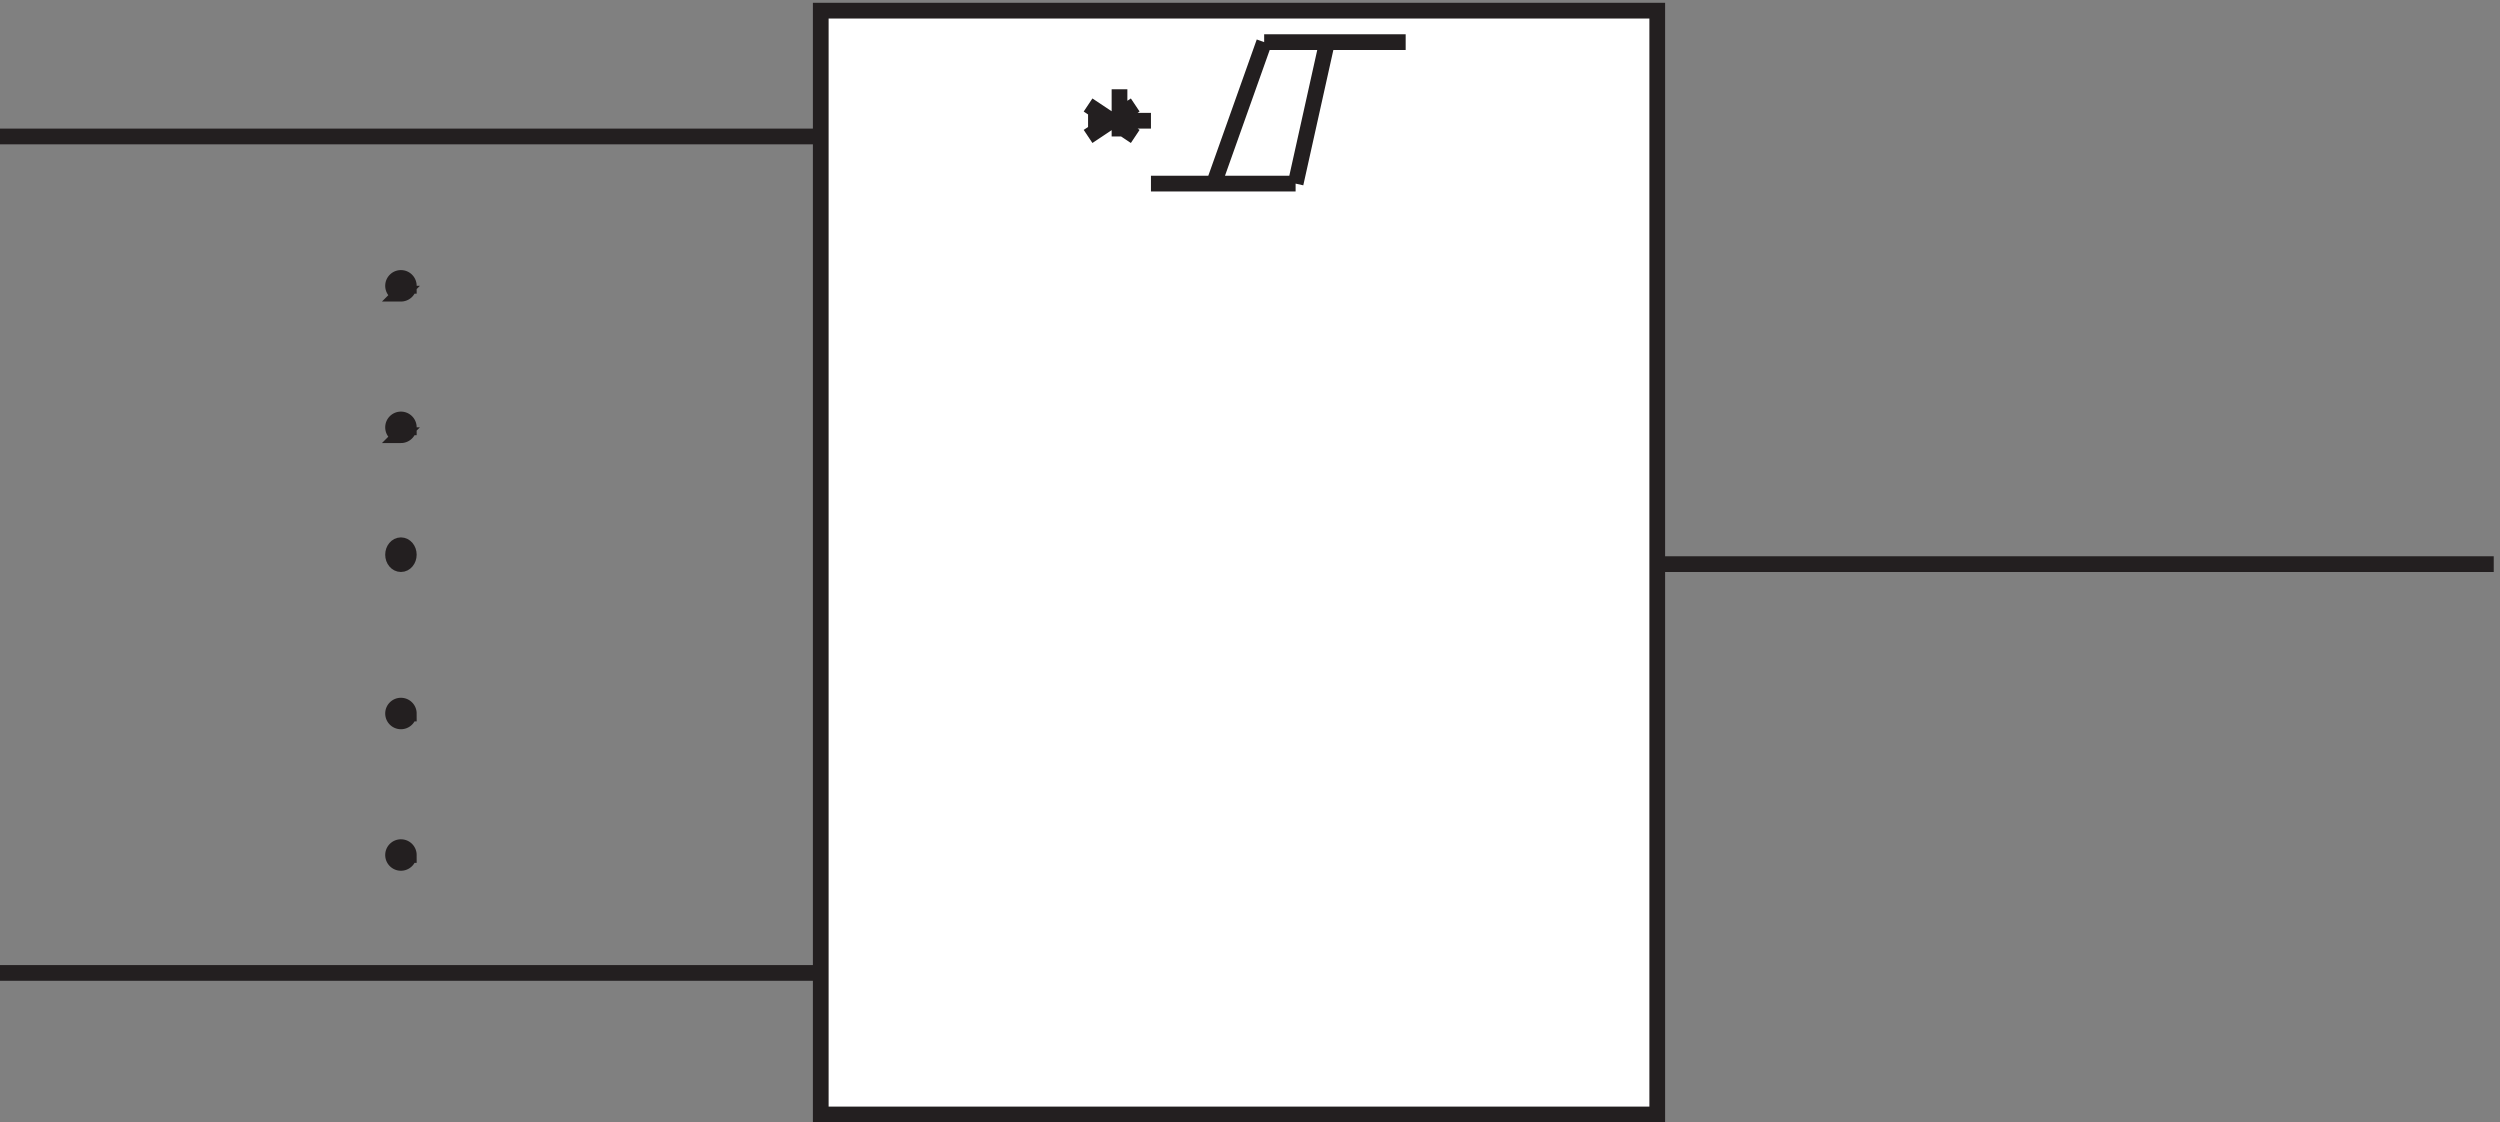
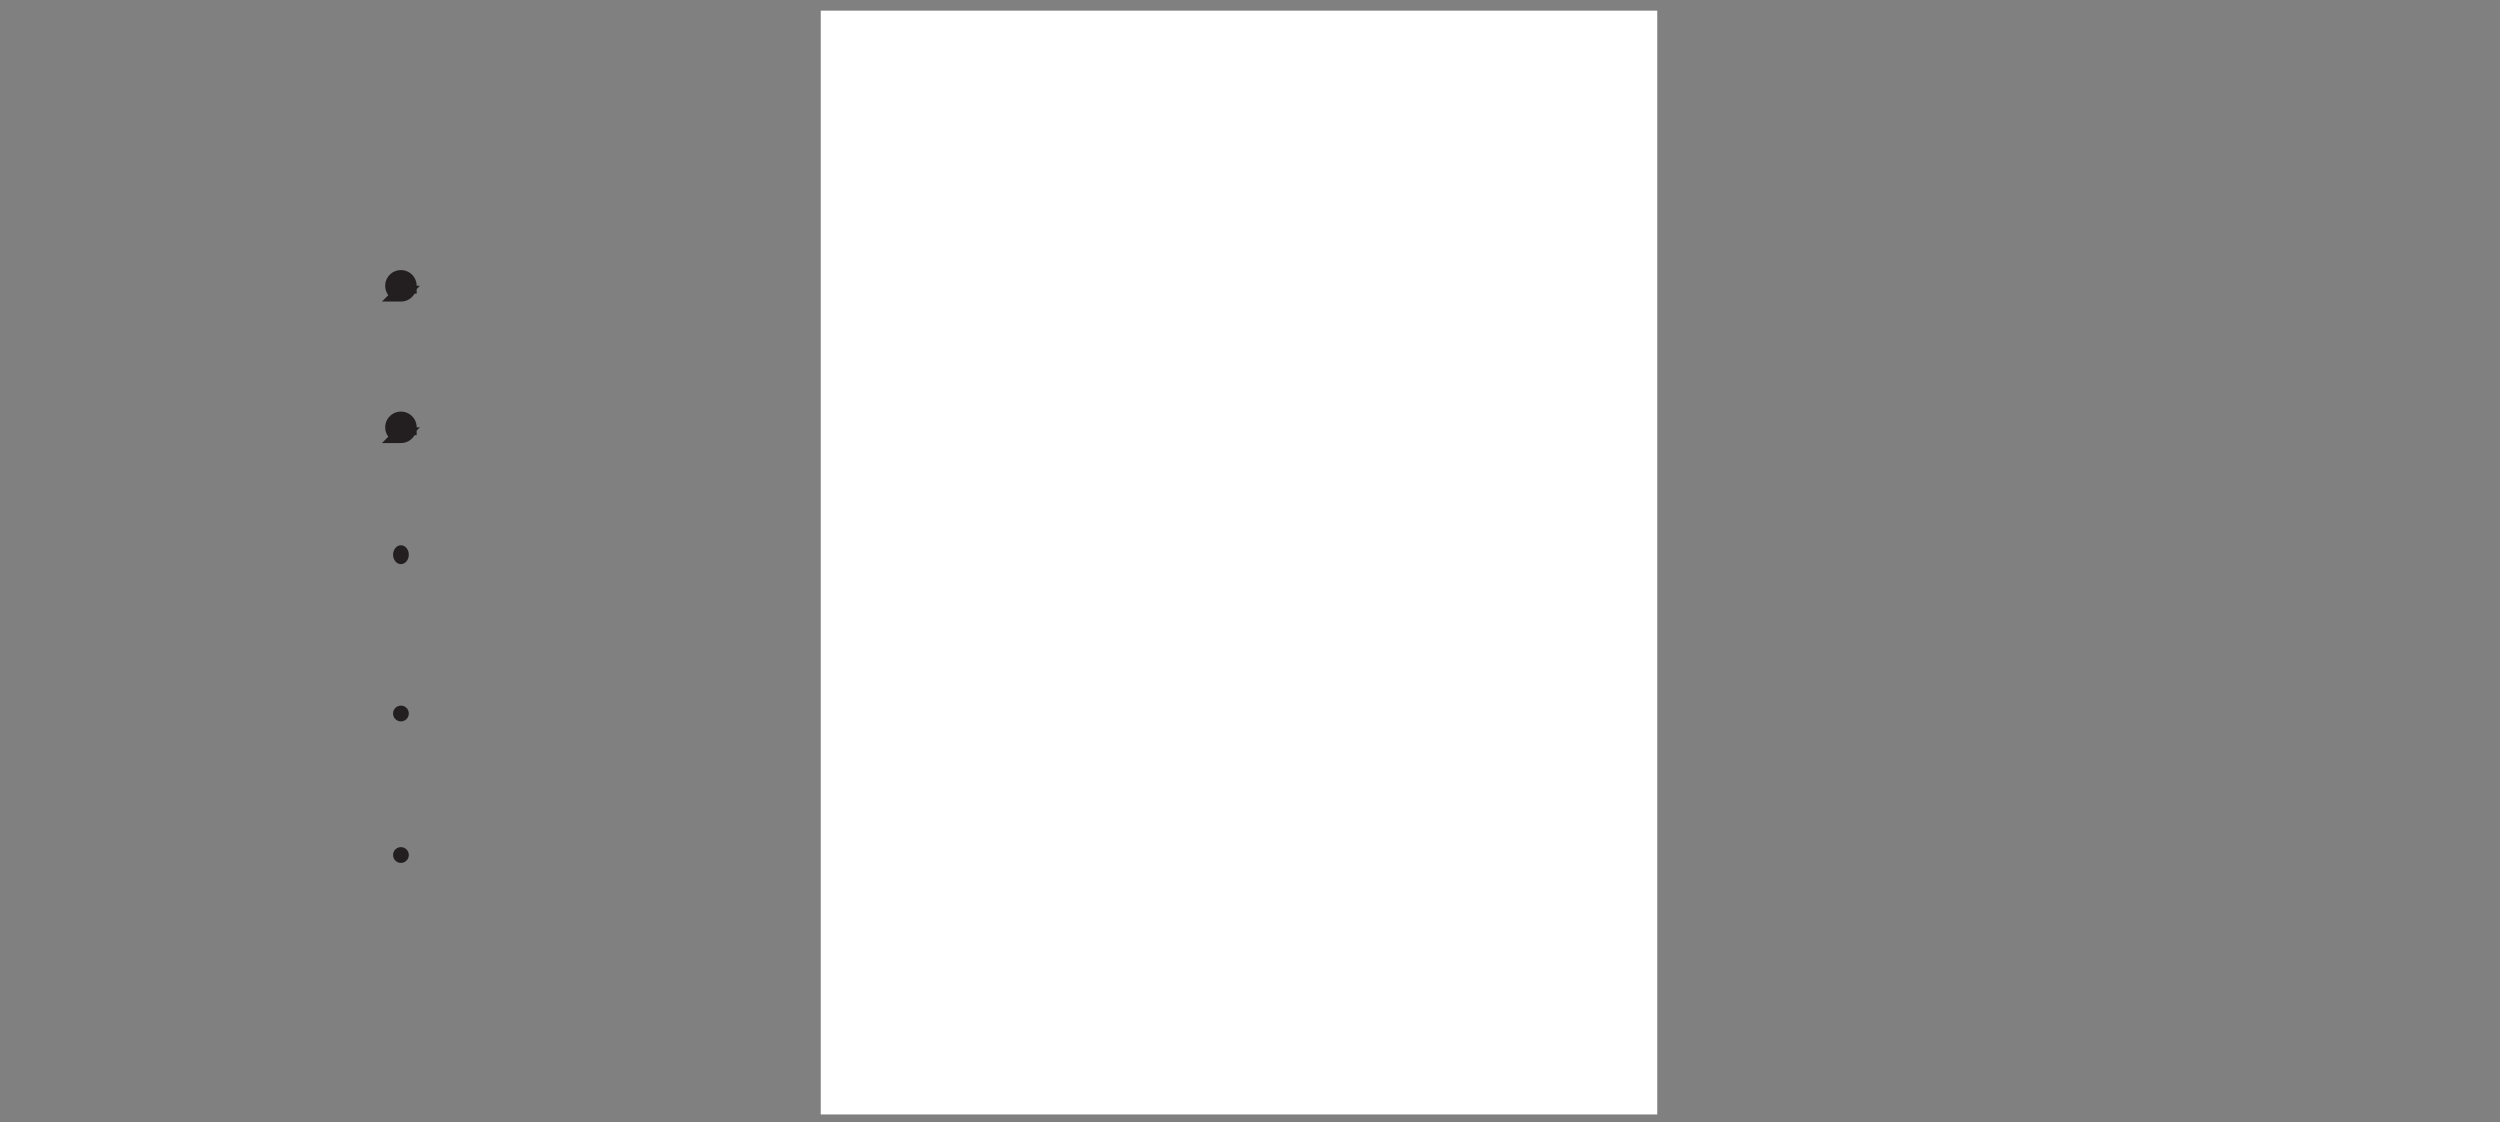
<svg xmlns="http://www.w3.org/2000/svg" xml:space="preserve" width="158.6" height="71.2">
  <rect width="100%" height="100%" fill="#808080" stroke="none" />
  <path d="M394.832 529.668h399V3.168h-399v526.5" style="fill:#fff;fill-opacity:1;fill-rule:evenodd;stroke:none" transform="matrix(.133 0 0 -.133 -.444 71.122)" />
-   <path d="M394.832 529.668h399V3.168h-399zm399-264h398.998m-797.998-195H3.332m391.5 399H3.332m670.5 45h-67.5m15-67.5h-69m54 67.5-24-67.5m54 67.5-15-67.5m-99 30h30m-30-7.5 22.5 15m-7.5-15v22.5m7.5-22.5-22.5 15" style="fill:none;stroke:#231f20;stroke-width:7.5;stroke-linecap:butt;stroke-linejoin:miter;stroke-miterlimit:10;stroke-dasharray:none;stroke-opacity:1" transform="matrix(.133 0 0 -.133 -.444 71.122)" />
  <path d="M198.332 398.418c0-2.074-1.68-3.75-3.75-3.75a3.749 3.749 0 1 0 0 7.5c2.07 0 3.75-1.68 3.75-3.75" style="fill:#231f20;fill-opacity:1;fill-rule:evenodd;stroke:none" transform="matrix(.133 0 0 -.133 -.444 71.122)" />
  <path d="M198.332 398.418c0-2.074-1.68-3.75-3.75-3.75a3.749 3.749 0 1 0 0 7.5c2.07 0 3.75-1.68 3.75-3.75z" style="fill:none;stroke:#231f20;stroke-width:7.5;stroke-linecap:butt;stroke-linejoin:miter;stroke-miterlimit:10;stroke-dasharray:none;stroke-opacity:1" transform="matrix(.133 0 0 -.133 -.444 71.122)" />
  <path d="M198.332 330.918c0-2.074-1.68-3.75-3.75-3.75a3.749 3.749 0 1 0 0 7.5c2.07 0 3.75-1.68 3.75-3.75" style="fill:#231f20;fill-opacity:1;fill-rule:evenodd;stroke:none" transform="matrix(.133 0 0 -.133 -.444 71.122)" />
  <path d="M198.332 330.918c0-2.074-1.68-3.75-3.75-3.75a3.749 3.749 0 1 0 0 7.5c2.07 0 3.75-1.68 3.75-3.75z" style="fill:none;stroke:#231f20;stroke-width:7.5;stroke-linecap:butt;stroke-linejoin:miter;stroke-miterlimit:10;stroke-dasharray:none;stroke-opacity:1" transform="matrix(.133 0 0 -.133 -.444 71.122)" />
  <path d="M198.332 270.168c0-2.488-1.68-4.5-3.75-4.5-2.07 0-3.75 2.012-3.75 4.5 0 2.484 1.68 4.5 3.75 4.5 2.07 0 3.75-2.016 3.75-4.5" style="fill:#231f20;fill-opacity:1;fill-rule:evenodd;stroke:none" transform="matrix(.133 0 0 -.133 -.444 71.122)" />
-   <path d="M198.332 270.168c0-2.488-1.68-4.5-3.75-4.5-2.07 0-3.75 2.012-3.75 4.5 0 2.484 1.68 4.5 3.75 4.5 2.07 0 3.75-2.016 3.75-4.5z" style="fill:none;stroke:#231f20;stroke-width:7.5;stroke-linecap:butt;stroke-linejoin:miter;stroke-miterlimit:10;stroke-dasharray:none;stroke-opacity:1" transform="matrix(.133 0 0 -.133 -.444 71.122)" />
  <path d="M198.332 194.414c0-2.07-1.68-3.75-3.75-3.75a3.749 3.749 0 1 0 0 7.5c2.07 0 3.75-1.676 3.75-3.75" style="fill:#231f20;fill-opacity:1;fill-rule:evenodd;stroke:none" transform="matrix(.133 0 0 -.133 -.444 71.122)" />
-   <path d="M198.332 194.414c0-2.07-1.68-3.75-3.75-3.75a3.749 3.749 0 1 0 0 7.5c2.07 0 3.75-1.676 3.75-3.75z" style="fill:none;stroke:#231f20;stroke-width:7.5;stroke-linecap:butt;stroke-linejoin:miter;stroke-miterlimit:10;stroke-dasharray:none;stroke-opacity:1" transform="matrix(.133 0 0 -.133 -.444 71.122)" />
  <path d="M198.332 126.914c0-2.07-1.68-3.75-3.75-3.75a3.749 3.749 0 1 0 0 7.5c2.07 0 3.75-1.676 3.75-3.75" style="fill:#231f20;fill-opacity:1;fill-rule:evenodd;stroke:none" transform="matrix(.133 0 0 -.133 -.444 71.122)" />
-   <path d="M198.332 126.914c0-2.07-1.68-3.75-3.75-3.75a3.749 3.749 0 1 0 0 7.5c2.07 0 3.75-1.676 3.75-3.75z" style="fill:none;stroke:#231f20;stroke-width:7.5;stroke-linecap:butt;stroke-linejoin:miter;stroke-miterlimit:10;stroke-dasharray:none;stroke-opacity:1" transform="matrix(.133 0 0 -.133 -.444 71.122)" />
</svg>